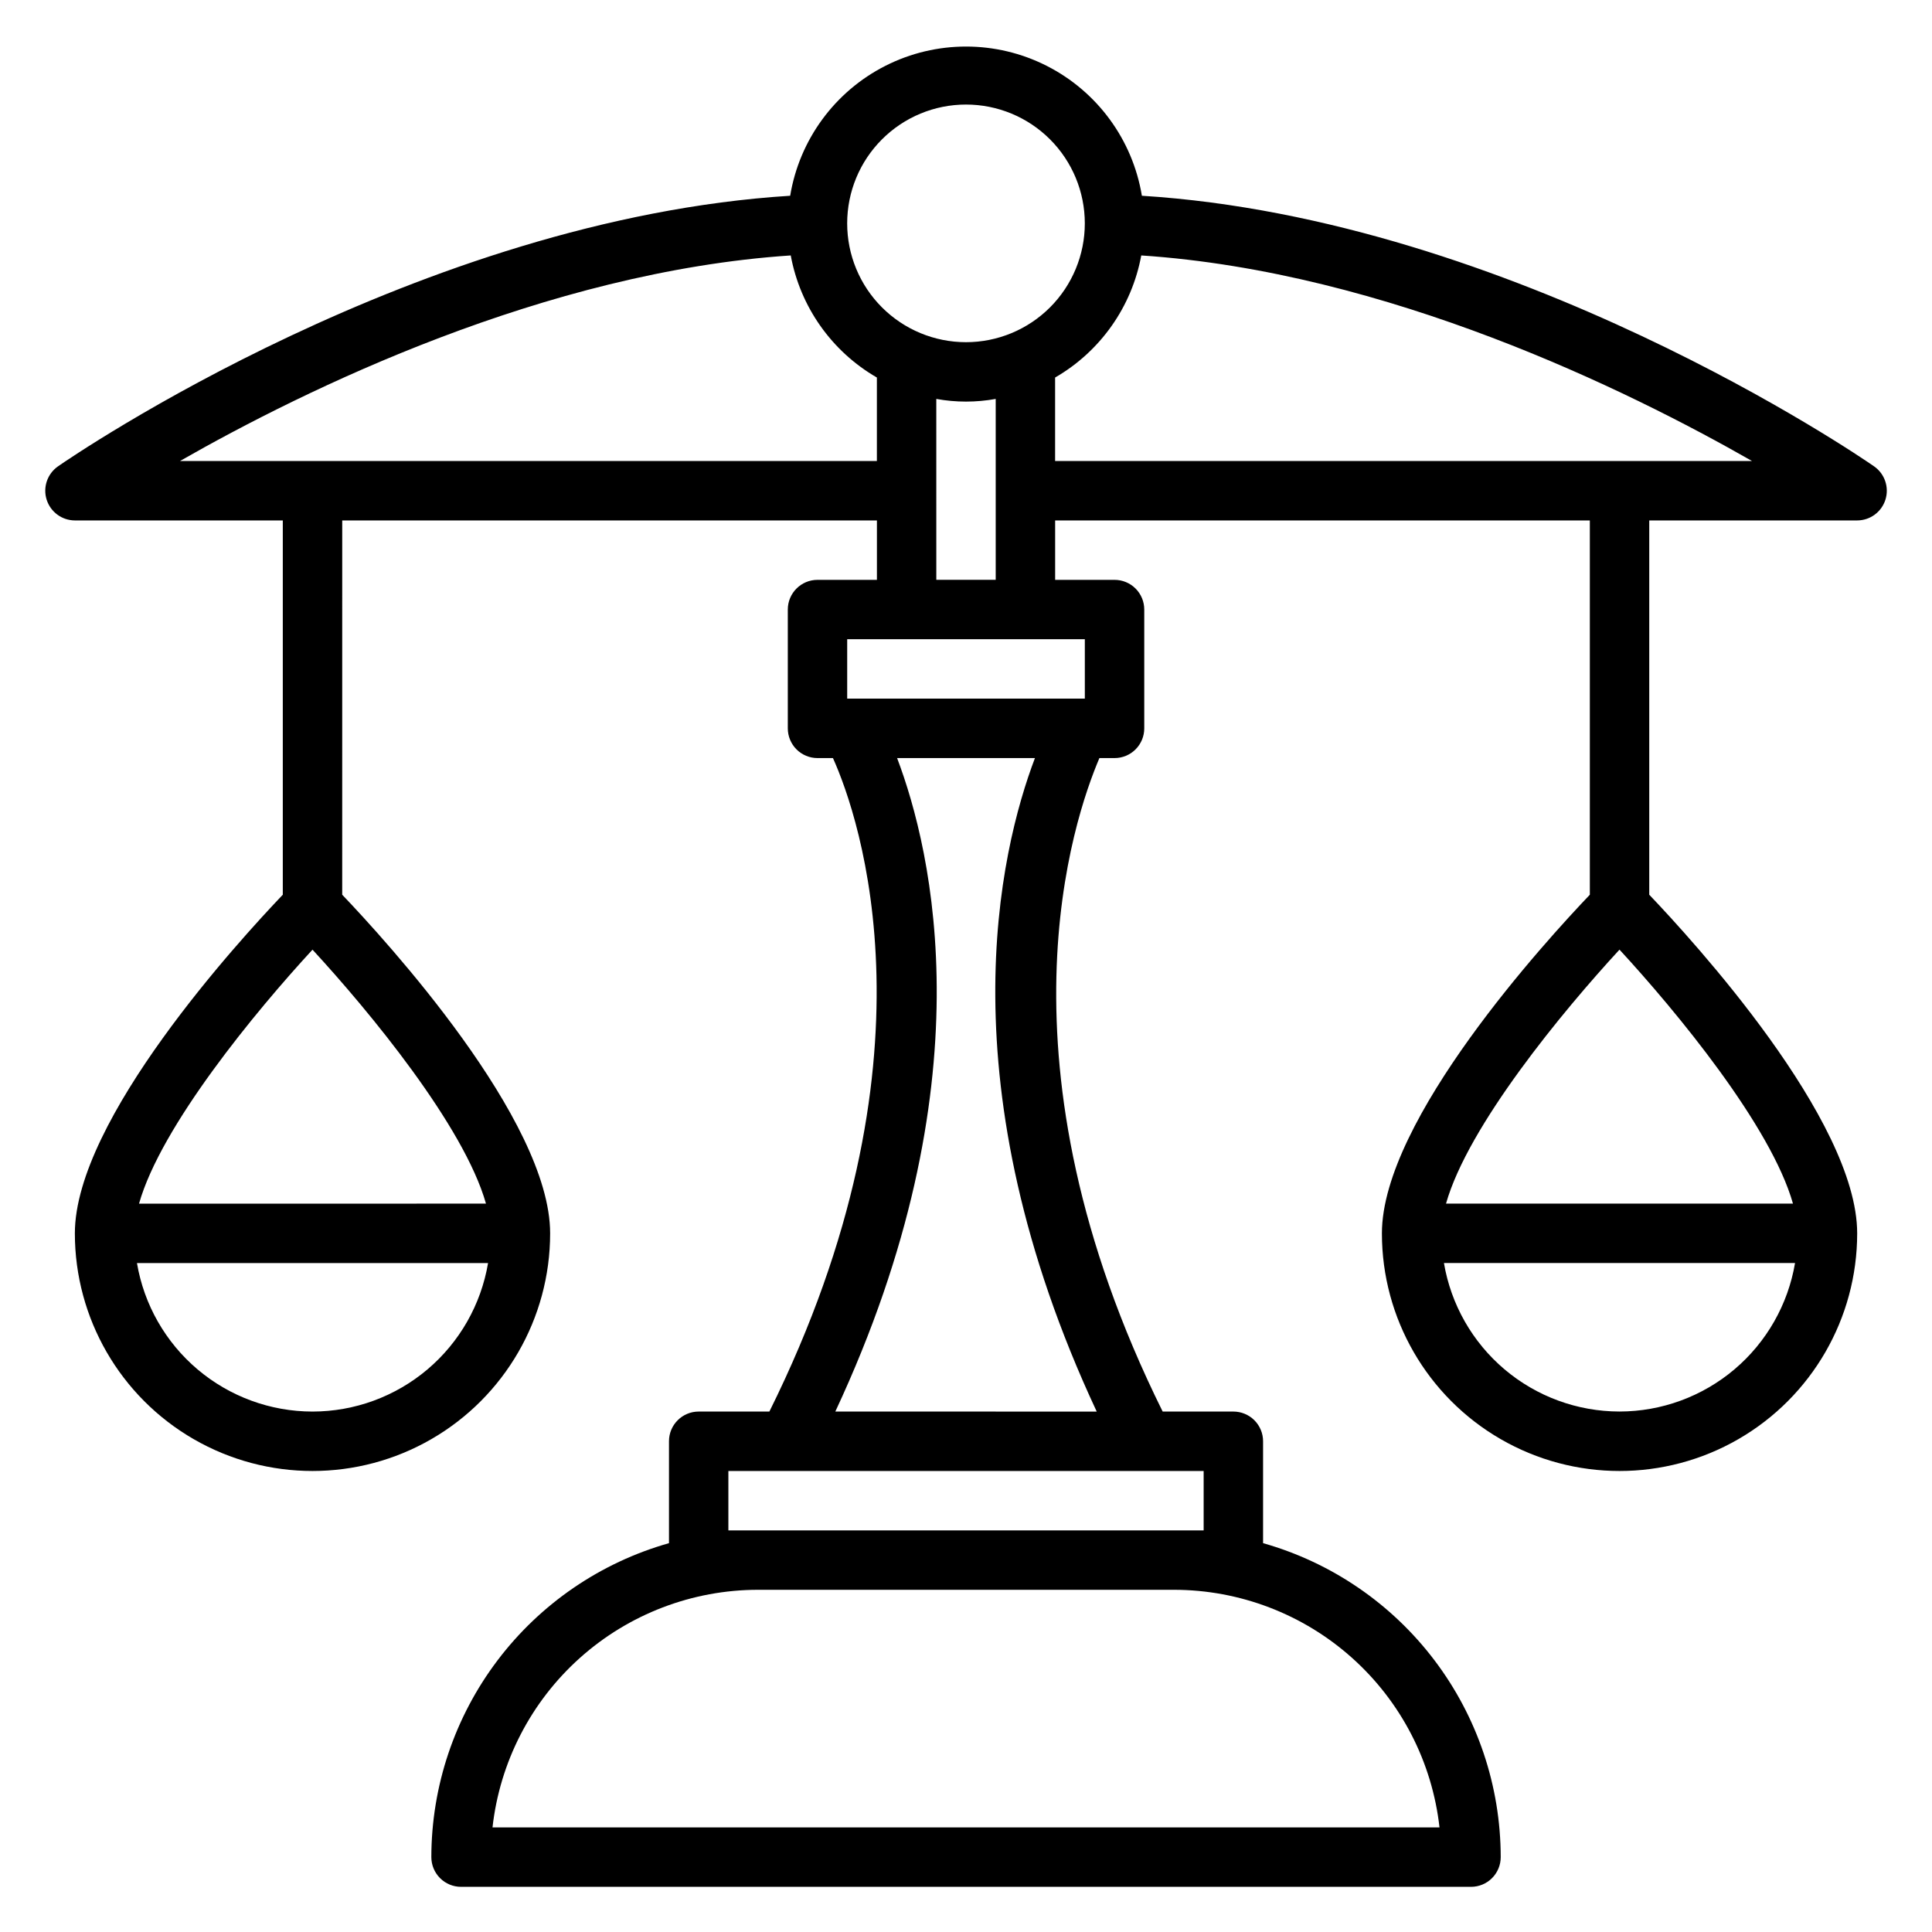
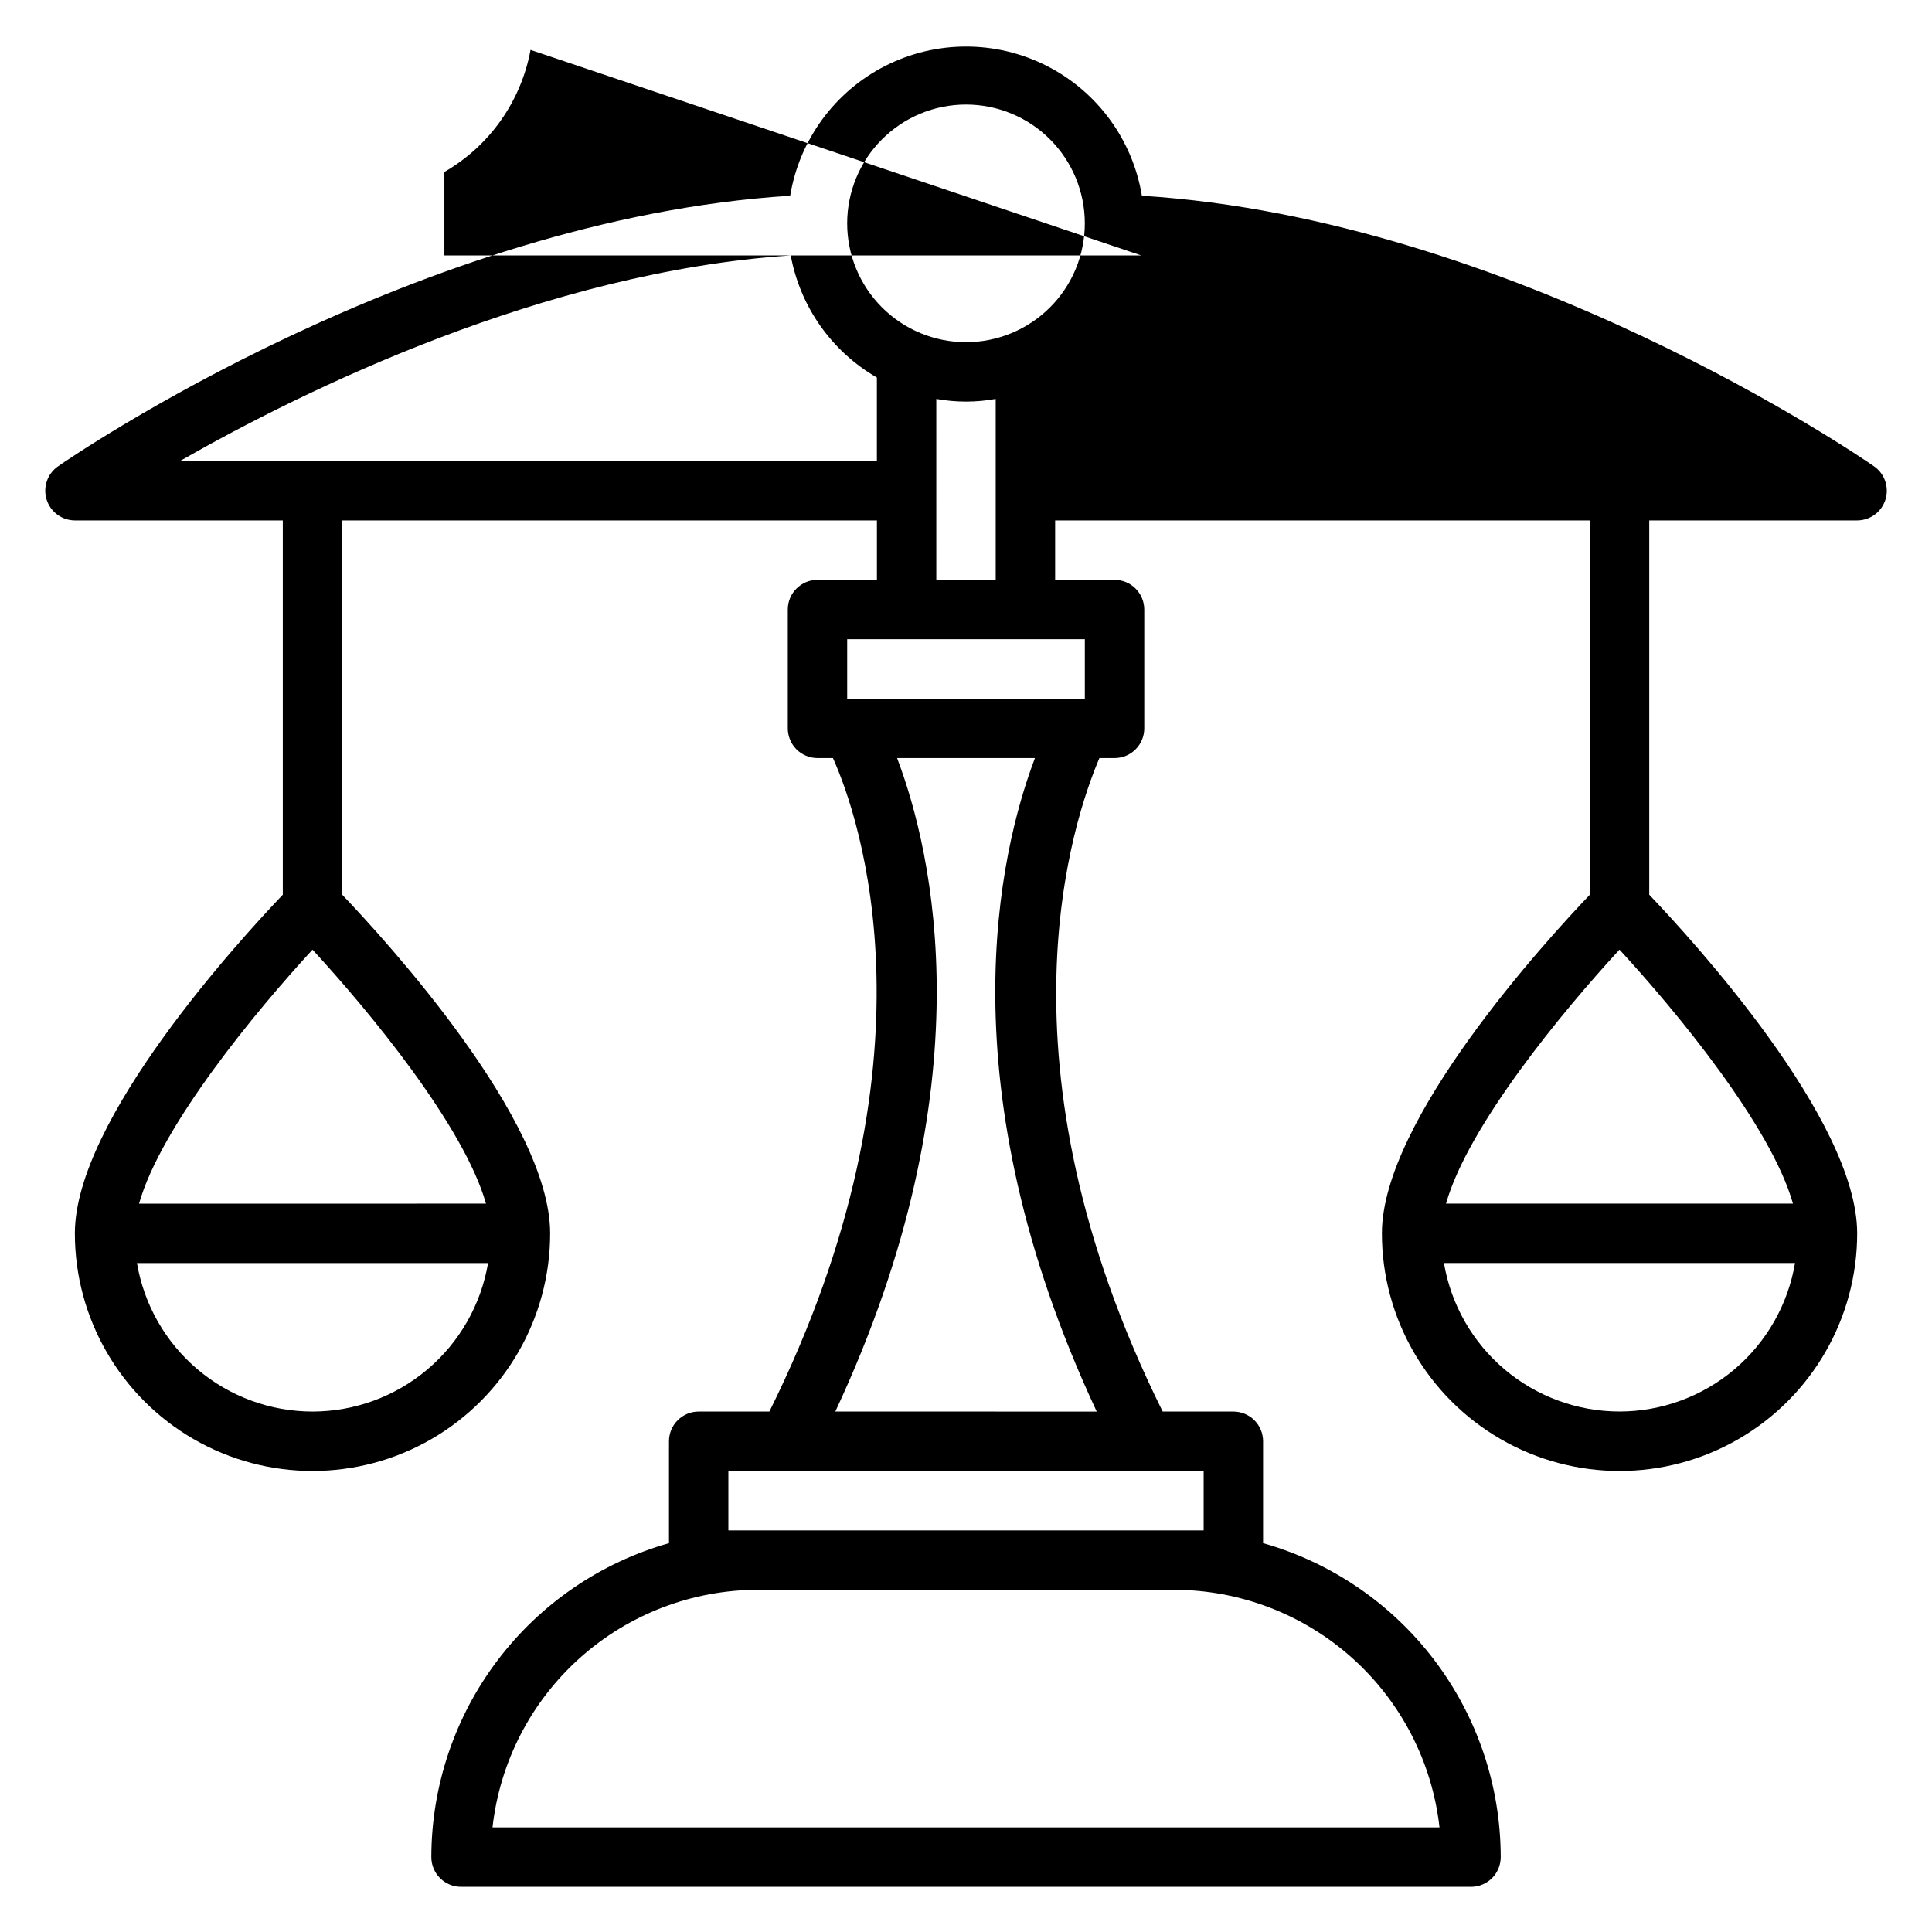
<svg xmlns="http://www.w3.org/2000/svg" fill="#000000" width="800px" height="800px" version="1.1" viewBox="144 144 512 512">
-   <path d="m163.84 281.92h55.105v99.188c-11.414 11.965-55.105 59.59-55.105 89.742 0 22.5 12.004 43.289 31.488 54.539 19.488 11.25 43.492 11.25 62.977 0s31.488-32.039 31.488-54.539c0-30.148-43.691-77.777-55.105-89.742l0.004-99.188h141.7v15.742l-15.746 0.004c-4.348 0-7.871 3.523-7.871 7.871v31.488c0 2.086 0.832 4.09 2.305 5.566 1.477 1.477 3.481 2.305 5.566 2.305h4.094c7.086 15.742 29.285 80.215-16.848 173.18h-18.734c-4.348 0-7.871 3.523-7.871 7.871v27.004c-18.117 5.133-34.066 16.035-45.43 31.051-11.363 15.016-17.523 33.324-17.547 52.156 0 2.086 0.832 4.09 2.309 5.566 1.477 1.477 3.477 2.305 5.566 2.305h267.65c2.086 0 4.09-0.828 5.566-2.305 1.477-1.477 2.305-3.481 2.305-5.566-0.023-18.832-6.184-37.141-17.547-52.156-11.363-15.016-27.312-25.918-45.43-31.051v-27.004c0-2.086-0.828-4.09-2.305-5.566-1.477-1.473-3.481-2.305-5.566-2.305h-18.738c-45.895-92.574-23.617-157.05-16.766-173.18h4.016c2.086 0 4.09-0.828 5.566-2.305 1.477-1.477 2.305-3.481 2.305-5.566v-31.488c0-2.09-0.828-4.09-2.305-5.566-1.477-1.477-3.481-2.305-5.566-2.305h-15.746v-15.746h141.7v99.188c-11.414 11.965-55.105 59.59-55.105 89.742 0 22.5 12.004 43.289 31.488 54.539 19.484 11.25 43.492 11.25 62.977 0s31.488-32.039 31.488-54.539c0-30.148-43.691-77.777-55.105-89.742v-99.188h55.105c3.434-0.008 6.465-2.242 7.492-5.519 1.027-3.277-0.191-6.84-3.008-8.809-3.938-2.754-95.801-65.574-194.05-71.715h0.004c-2.449-14.844-11.828-27.637-25.25-34.441-13.422-6.801-29.285-6.801-42.707 0-13.422 6.805-22.801 19.598-25.25 34.441-98.242 6.141-190.11 68.961-194.04 71.715-2.816 1.969-4.035 5.531-3.008 8.809 1.027 3.277 4.059 5.512 7.492 5.519zm62.977 236.16c-11.152-0.012-21.941-3.969-30.457-11.172s-14.207-17.191-16.066-28.188h93.047c-1.855 10.996-7.547 20.984-16.062 28.188-8.516 7.203-19.305 11.16-30.461 11.172zm45.973-55.105-91.945 0.004c5.828-20.625 31.016-51.09 45.973-67.309 14.957 16.219 40.148 46.684 45.973 67.309zm252.69 165.31-250.96 0.004c1.934-17.316 10.18-33.309 23.164-44.926 12.98-11.617 29.789-18.043 47.211-18.051h110.21c17.422 0.008 34.23 6.434 47.211 18.051 12.984 11.617 21.23 27.609 23.168 44.926zm-62.5-94.461v15.742h-7.871-110.21-7.871v-15.742zm-28.34-15.742-69.273-0.004c40.461-86.594 25.742-148.46 16.375-173.18h36.527c-9.371 24.719-24.094 86.594 16.371 173.18zm-3.148-204.68v15.742h-62.977v-15.742zm-39.359-15.742-0.004-47.941c5.207 0.945 10.539 0.945 15.746 0v47.941zm181.05 220.41c-11.152-0.012-21.945-3.969-30.461-11.172-8.512-7.203-14.203-17.191-16.062-28.188h93.047c-1.859 10.996-7.551 20.984-16.066 28.188s-19.305 11.16-30.457 11.172zm45.973-55.105-91.945 0.004c5.824-20.625 31.016-51.09 45.973-67.305 14.957 16.215 40.148 46.68 45.973 67.305zm-172.71-251.27c65.102 4.328 128.79 35.582 161.85 54.473l-184.68 0.004v-22.121c11.984-6.922 20.328-18.746 22.832-32.355zm-46.445-39.988c8.352 0 16.359 3.316 22.266 9.223 5.902 5.902 9.223 13.914 9.223 22.266 0 8.352-3.32 16.359-9.223 22.266-5.906 5.902-13.914 9.223-22.266 9.223s-16.363-3.32-22.266-9.223c-5.906-5.906-9.223-13.914-9.223-22.266 0-8.352 3.316-16.363 9.223-22.266 5.902-5.906 13.914-9.223 22.266-9.223zm-46.445 39.988c2.504 13.609 10.848 25.434 22.828 32.355v22.121h-184.68c33.062-18.895 96.75-50.145 161.85-54.477z" />
+   <path d="m163.84 281.92h55.105v99.188c-11.414 11.965-55.105 59.59-55.105 89.742 0 22.5 12.004 43.289 31.488 54.539 19.488 11.25 43.492 11.25 62.977 0s31.488-32.039 31.488-54.539c0-30.148-43.691-77.777-55.105-89.742l0.004-99.188h141.7v15.742l-15.746 0.004c-4.348 0-7.871 3.523-7.871 7.871v31.488c0 2.086 0.832 4.09 2.305 5.566 1.477 1.477 3.481 2.305 5.566 2.305h4.094c7.086 15.742 29.285 80.215-16.848 173.18h-18.734c-4.348 0-7.871 3.523-7.871 7.871v27.004c-18.117 5.133-34.066 16.035-45.43 31.051-11.363 15.016-17.523 33.324-17.547 52.156 0 2.086 0.832 4.09 2.309 5.566 1.477 1.477 3.477 2.305 5.566 2.305h267.65c2.086 0 4.09-0.828 5.566-2.305 1.477-1.477 2.305-3.481 2.305-5.566-0.023-18.832-6.184-37.141-17.547-52.156-11.363-15.016-27.312-25.918-45.43-31.051v-27.004c0-2.086-0.828-4.09-2.305-5.566-1.477-1.473-3.481-2.305-5.566-2.305h-18.738c-45.895-92.574-23.617-157.05-16.766-173.18h4.016c2.086 0 4.09-0.828 5.566-2.305 1.477-1.477 2.305-3.481 2.305-5.566v-31.488c0-2.09-0.828-4.09-2.305-5.566-1.477-1.477-3.481-2.305-5.566-2.305h-15.746v-15.746h141.7v99.188c-11.414 11.965-55.105 59.59-55.105 89.742 0 22.5 12.004 43.289 31.488 54.539 19.484 11.25 43.492 11.25 62.977 0s31.488-32.039 31.488-54.539c0-30.148-43.691-77.777-55.105-89.742v-99.188h55.105c3.434-0.008 6.465-2.242 7.492-5.519 1.027-3.277-0.191-6.84-3.008-8.809-3.938-2.754-95.801-65.574-194.05-71.715h0.004c-2.449-14.844-11.828-27.637-25.25-34.441-13.422-6.801-29.285-6.801-42.707 0-13.422 6.805-22.801 19.598-25.25 34.441-98.242 6.141-190.11 68.961-194.04 71.715-2.816 1.969-4.035 5.531-3.008 8.809 1.027 3.277 4.059 5.512 7.492 5.519zm62.977 236.16c-11.152-0.012-21.941-3.969-30.457-11.172s-14.207-17.191-16.066-28.188h93.047c-1.855 10.996-7.547 20.984-16.062 28.188-8.516 7.203-19.305 11.16-30.461 11.172zm45.973-55.105-91.945 0.004c5.828-20.625 31.016-51.09 45.973-67.309 14.957 16.219 40.148 46.684 45.973 67.309zm252.69 165.31-250.96 0.004c1.934-17.316 10.18-33.309 23.164-44.926 12.98-11.617 29.789-18.043 47.211-18.051h110.21c17.422 0.008 34.23 6.434 47.211 18.051 12.984 11.617 21.23 27.609 23.168 44.926zm-62.5-94.461v15.742h-7.871-110.21-7.871v-15.742zm-28.34-15.742-69.273-0.004c40.461-86.594 25.742-148.46 16.375-173.18h36.527c-9.371 24.719-24.094 86.594 16.371 173.18zm-3.148-204.68v15.742h-62.977v-15.742zm-39.359-15.742-0.004-47.941c5.207 0.945 10.539 0.945 15.746 0v47.941zm181.05 220.41c-11.152-0.012-21.945-3.969-30.461-11.172-8.512-7.203-14.203-17.191-16.062-28.188h93.047c-1.859 10.996-7.551 20.984-16.066 28.188s-19.305 11.16-30.457 11.172zm45.973-55.105-91.945 0.004c5.824-20.625 31.016-51.09 45.973-67.305 14.957 16.215 40.148 46.68 45.973 67.305zm-172.71-251.27l-184.68 0.004v-22.121c11.984-6.922 20.328-18.746 22.832-32.355zm-46.445-39.988c8.352 0 16.359 3.316 22.266 9.223 5.902 5.902 9.223 13.914 9.223 22.266 0 8.352-3.32 16.359-9.223 22.266-5.906 5.902-13.914 9.223-22.266 9.223s-16.363-3.32-22.266-9.223c-5.906-5.906-9.223-13.914-9.223-22.266 0-8.352 3.316-16.363 9.223-22.266 5.902-5.906 13.914-9.223 22.266-9.223zm-46.445 39.988c2.504 13.609 10.848 25.434 22.828 32.355v22.121h-184.68c33.062-18.895 96.75-50.145 161.85-54.477z" />
</svg>